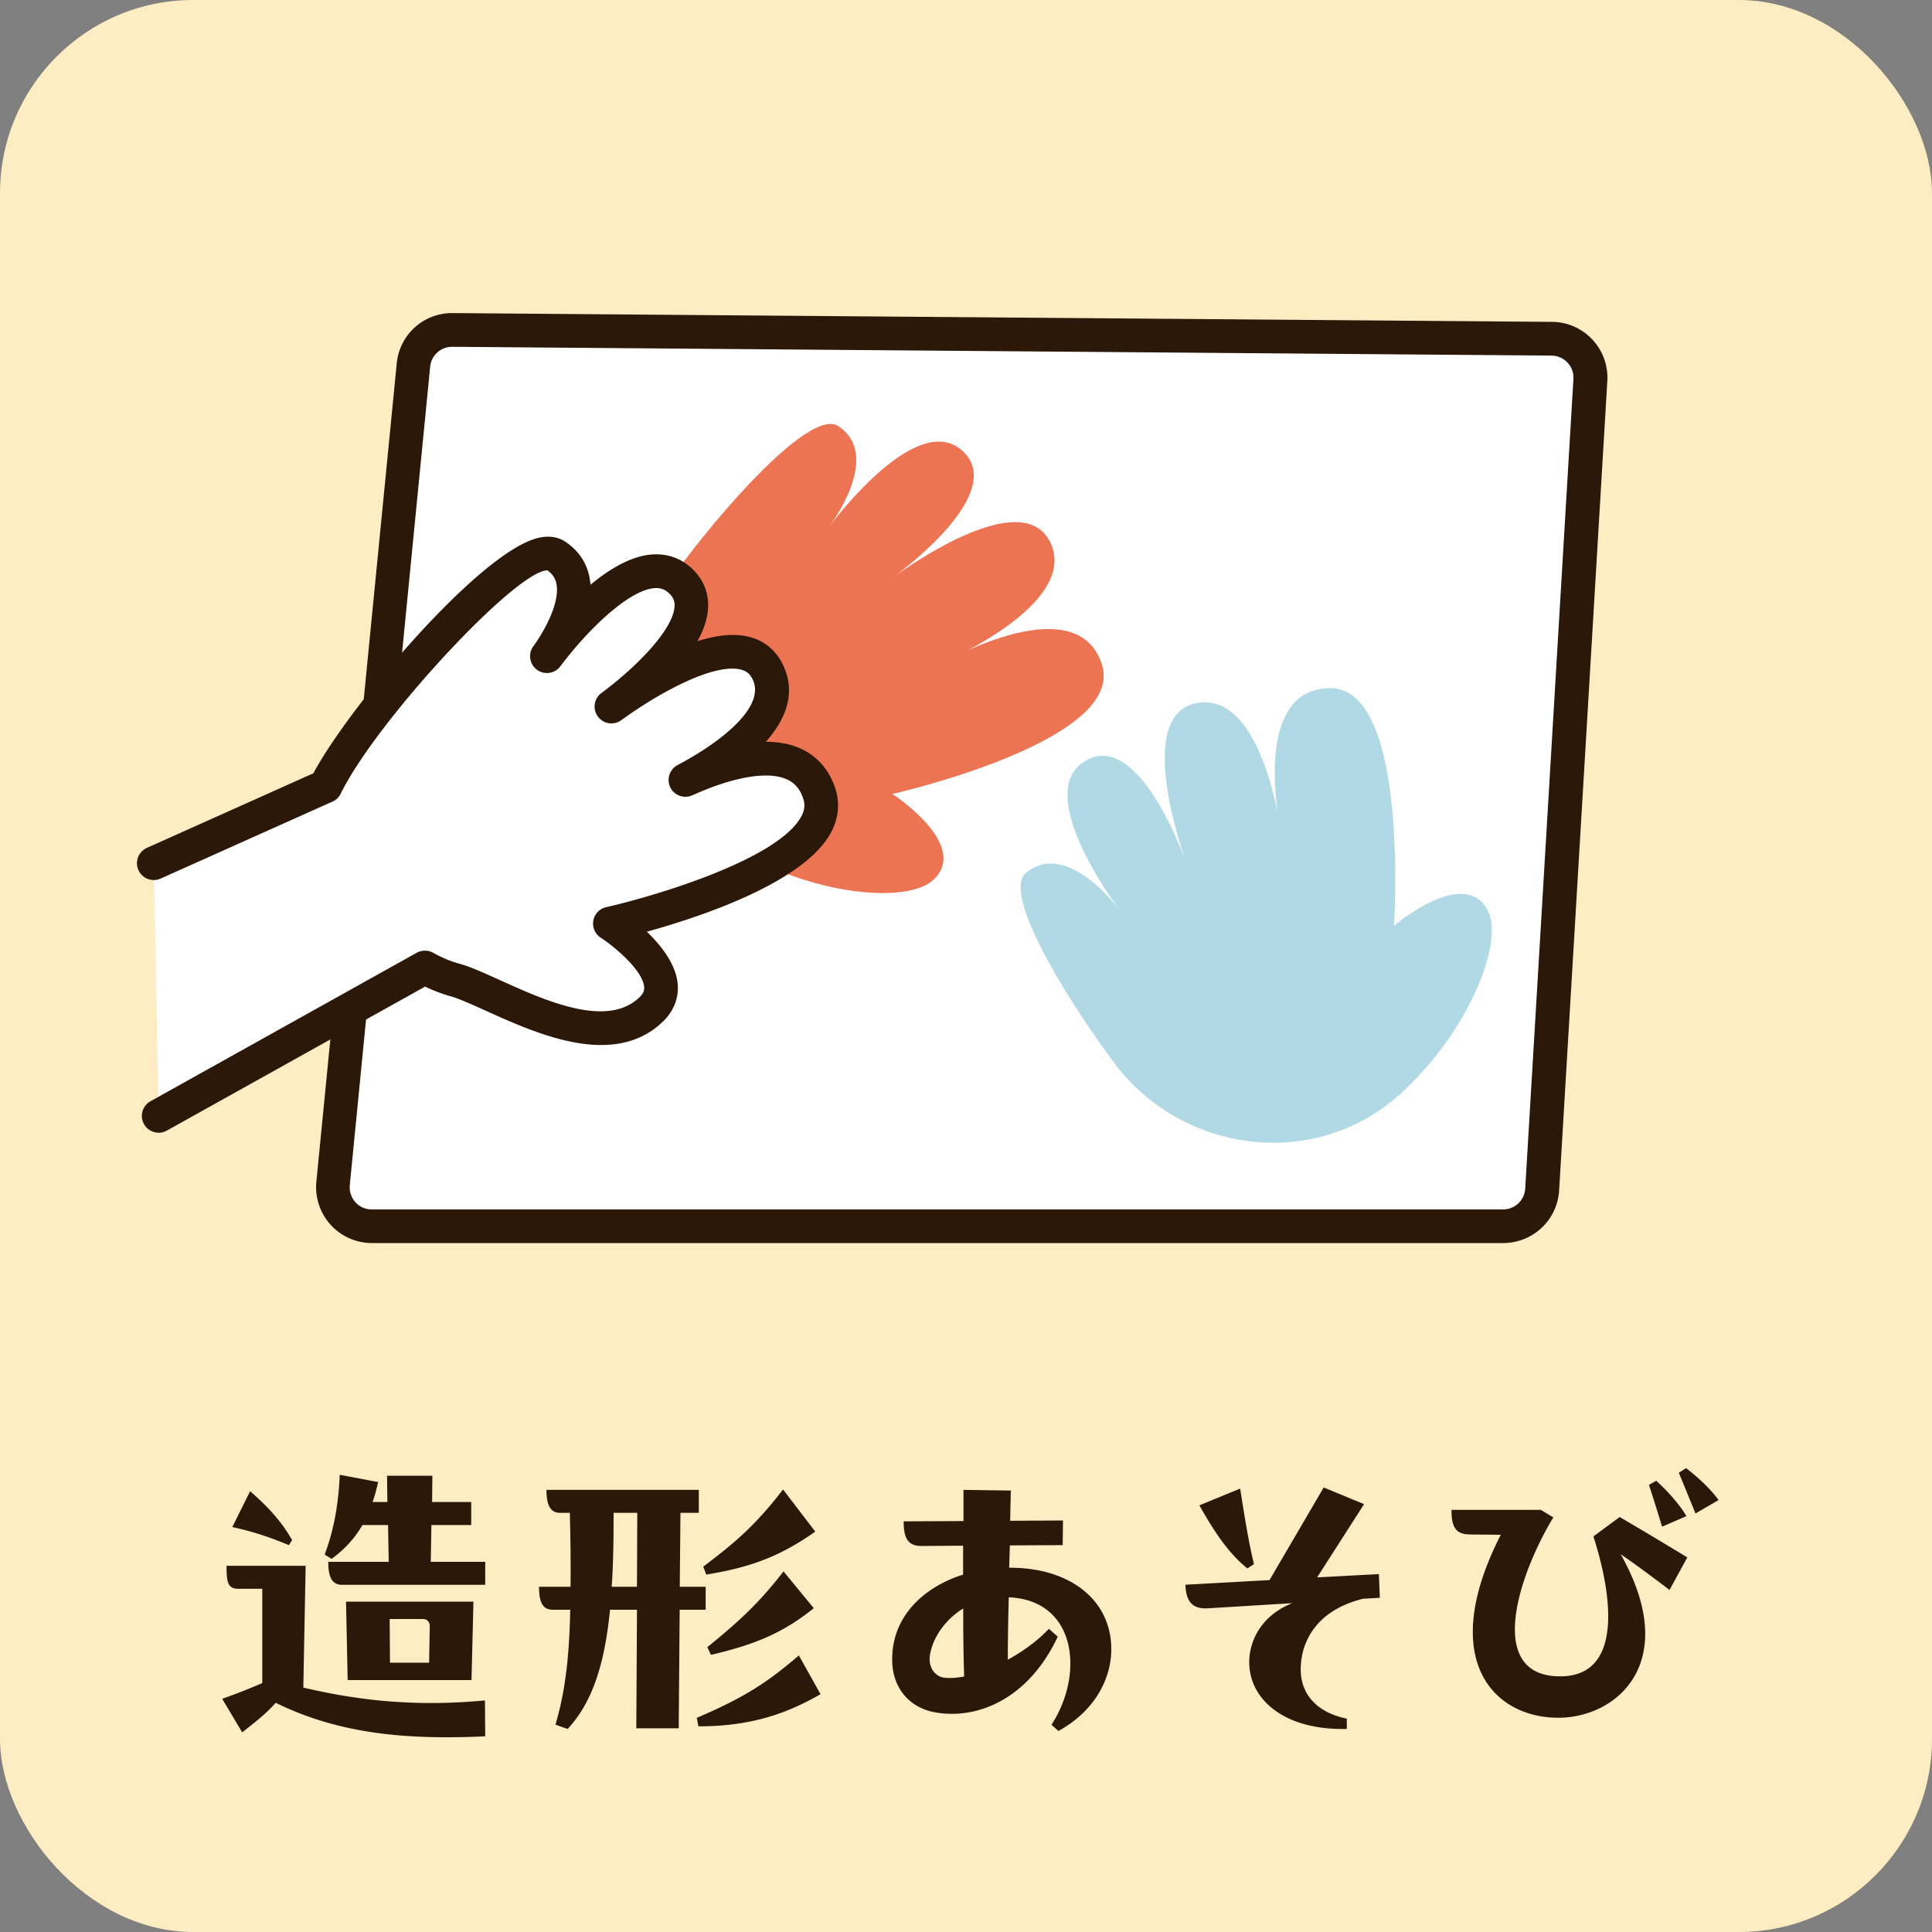
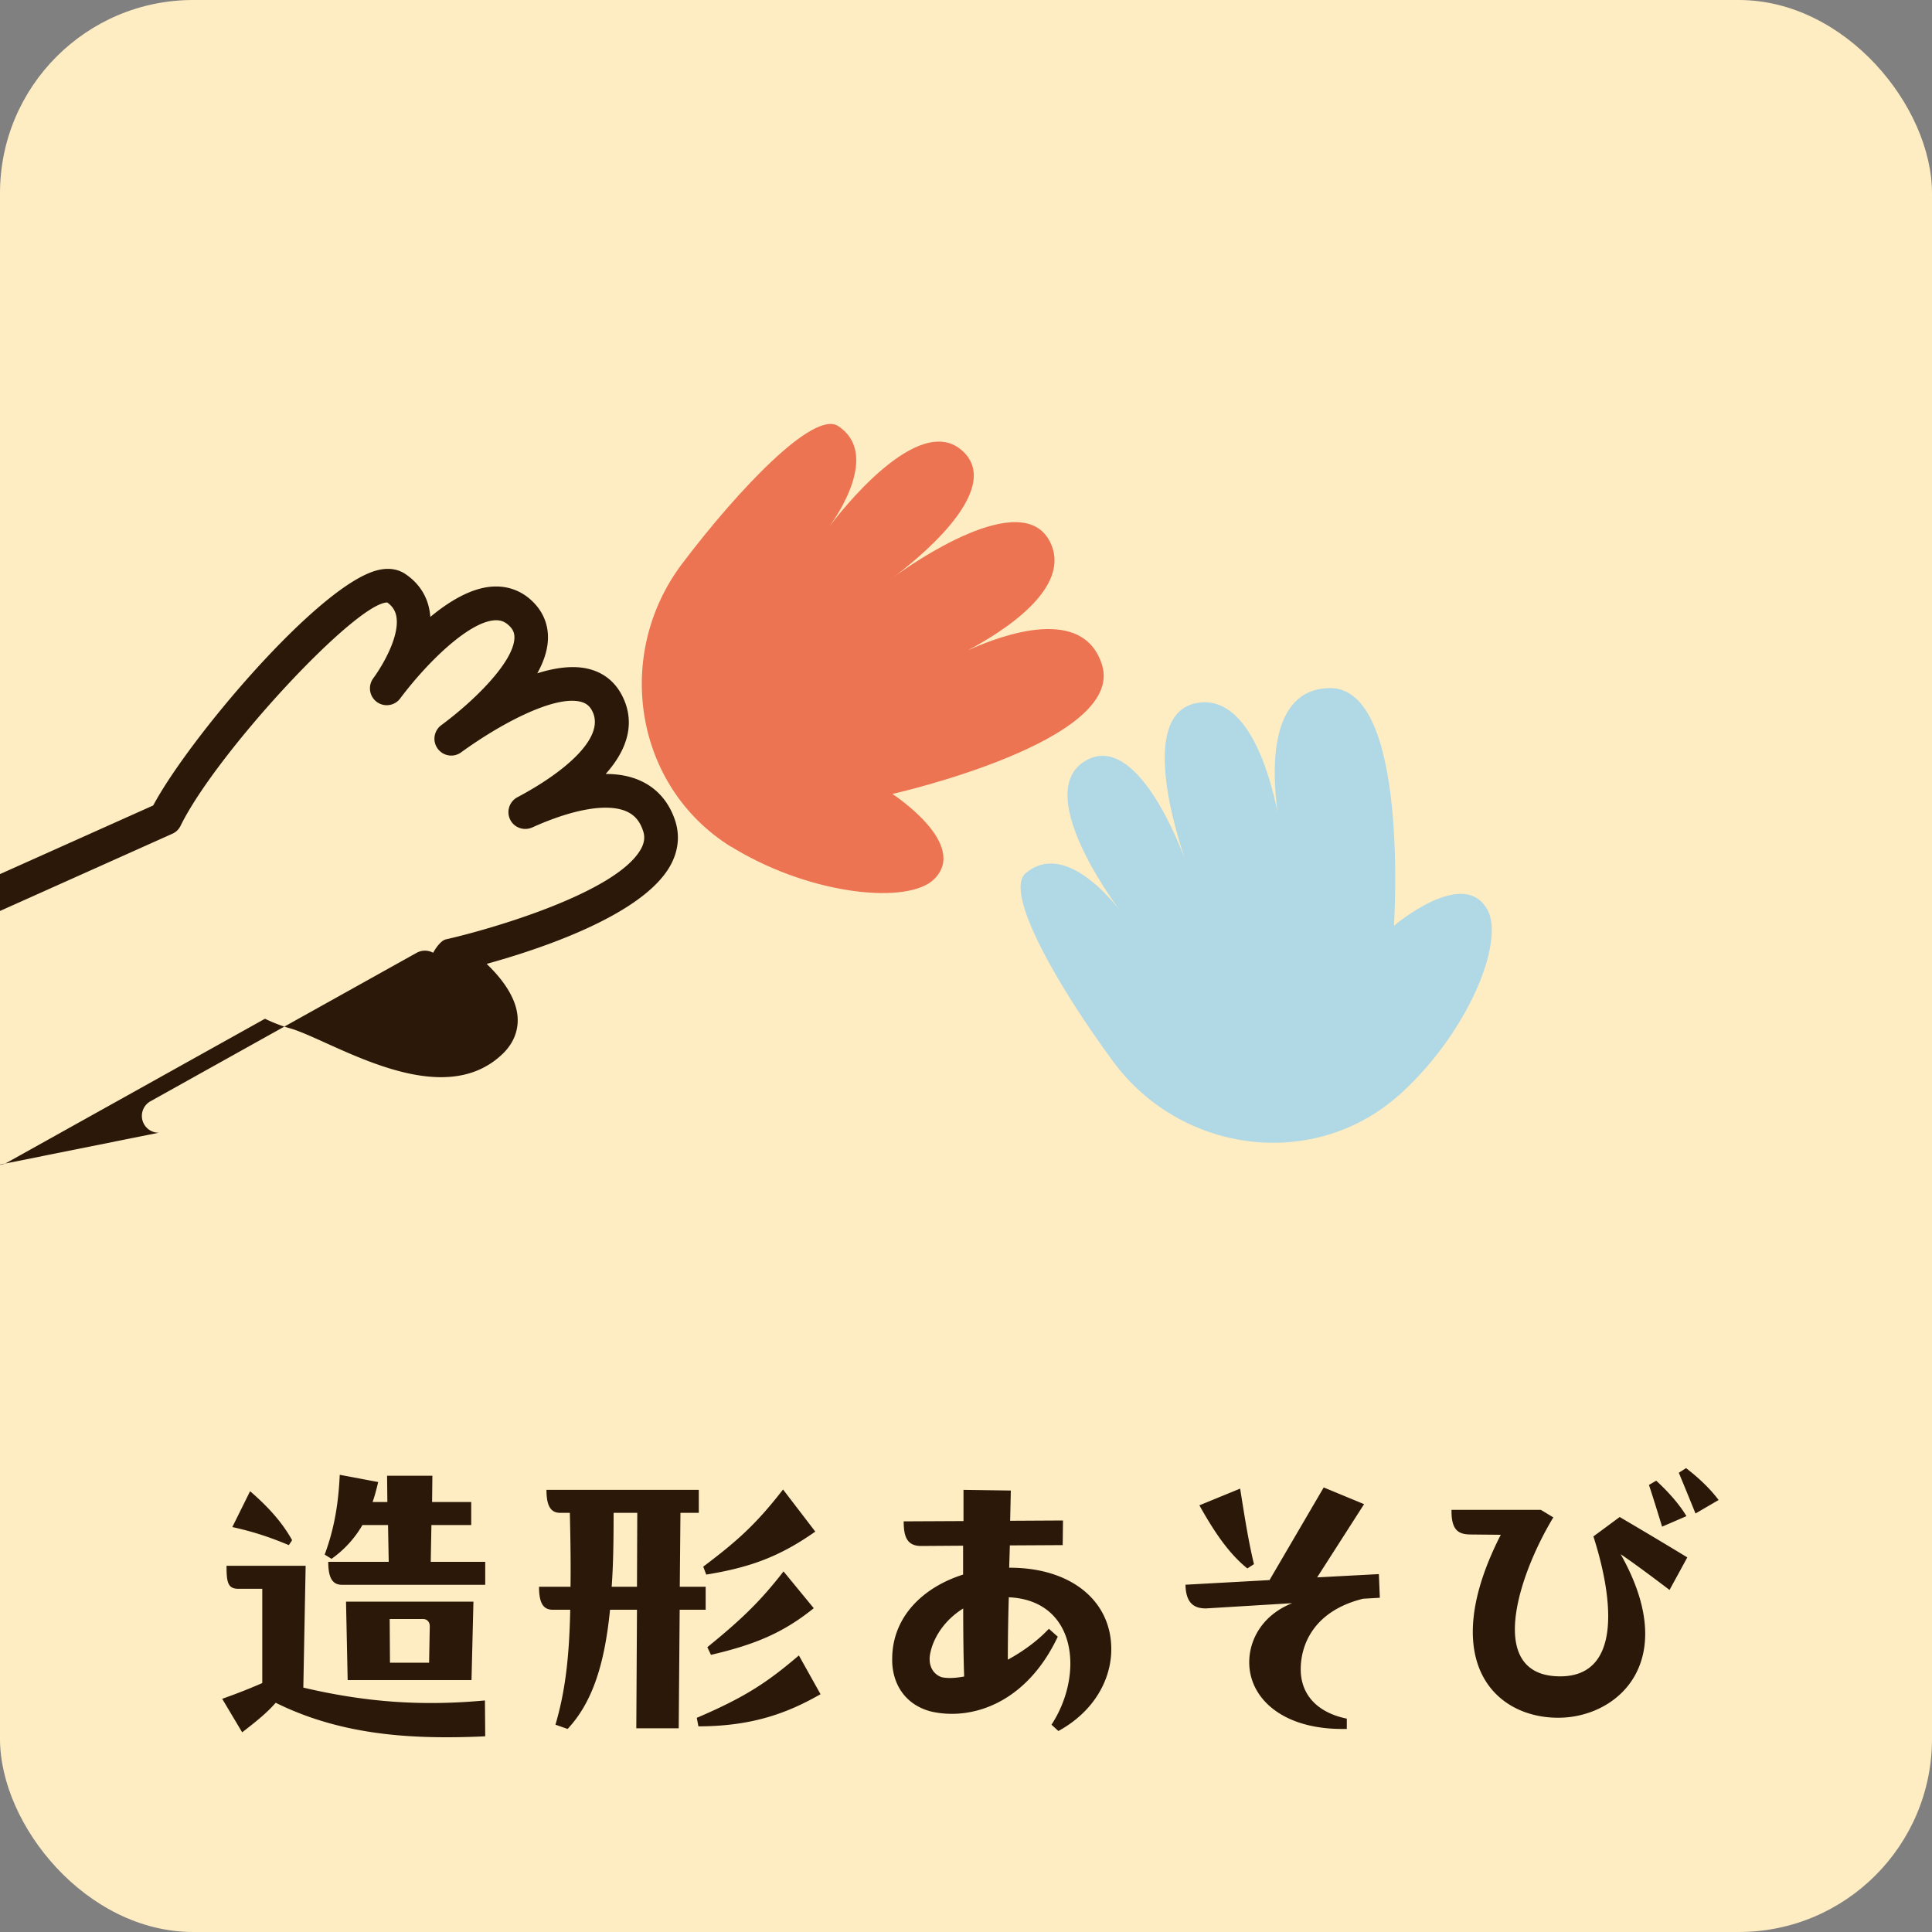
<svg xmlns="http://www.w3.org/2000/svg" id="_レイヤー_2" data-name="レイヤー 2" viewBox="0 0 200 200">
  <rect x="0" y="0" width="200" height="200" fill="#808080" stroke="none" />
  <defs>
    <style>.cls-2{fill:#2c1808}.cls-4{fill:#fff}</style>
  </defs>
  <g id="_レイヤー_1-2" data-name="レイヤー 1">
    <rect width="200" height="200" rx="20" ry="20" style="fill:#feedc3" />
-     <path d="M155.61 126.94H38.5c-2.39 0-4.25-2.06-4.02-4.43L42.8 37.8c.2-2.08 1.96-3.66 4.05-3.64l113.78.91c2.31.02 4.13 1.97 4 4.28l-4.99 83.8a4.04 4.04 0 0 1-4.03 3.8Z" class="cls-4" />
-     <path d="M155.61 128.68H38.5c-1.63 0-3.19-.69-4.28-1.9a5.81 5.81 0 0 1-1.47-4.45l8.32-84.71a5.745 5.745 0 0 1 5.75-5.21h.05l113.79.91c1.6.01 3.08.66 4.18 1.83a5.76 5.76 0 0 1 1.55 4.29l-4.99 83.8a5.79 5.79 0 0 1-5.77 5.44ZM46.81 35.9c-1.19 0-2.17.89-2.28 2.07l-8.32 84.71c-.06.65.14 1.28.58 1.77s1.04.75 1.7.75H155.6c1.21 0 2.22-.95 2.29-2.16l4.99-83.8a2.27 2.27 0 0 0-.61-1.7c-.43-.46-1.02-.72-1.66-.73L46.83 35.9z" class="cls-2" />
    <path d="M75.68 87.66c-10.03-6.23-12.18-19.91-5.05-29.33 5.8-7.66 13.6-15.88 16.13-14.23 4.39 2.87-.19 9.43-.91 10.41 1-1.33 9.21-11.99 13.78-7.84 4.55 4.13-5.43 11.81-7.1 13.05 1.78-1.3 13.3-9.38 16.17-3.62 2.36 4.74-4.87 9.29-8.51 11.22 3.8-1.72 11.95-4.58 13.88 1.47 2.54 7.95-21.69 13.4-21.69 13.4s8.04 5.22 4.29 8.85c-2.63 2.55-12.39 1.71-20.53-3.12-.15-.09-.31-.18-.46-.28Z" style="fill:#ed7453" />
-     <path d="m15.92 89.37 17.79-7.97c3.53-7.2 20.12-26.3 23.81-23.88 4.39 2.87-.19 9.43-.91 10.41 1-1.33 9.21-11.99 13.78-7.84 4.55 4.13-5.43 11.81-7.1 13.05 1.78-1.3 13.3-9.38 16.17-3.62 2.36 4.74-4.87 9.29-8.51 11.22 3.8-1.72 11.95-4.58 13.88 1.47 2.54 7.95-21.69 13.4-21.69 13.4s8.04 5.22 4.29 8.85c-5.5 5.35-16.04-1.82-20.29-3.01-1.24-.35-2.28-.82-3.15-1.31l-27.56 15.37" class="cls-4" />
-     <path d="M16.43 117.26a1.74 1.74 0 0 1-.85-3.26l27.56-15.37a1.77 1.77 0 0 1 1.7 0c.91.51 1.82.89 2.77 1.15 1.13.31 2.52.95 4.14 1.68 4.69 2.12 11.11 5.03 14.47 1.76.45-.44.49-.79.46-1.07-.17-1.75-3.1-4.17-4.49-5.08-.59-.38-.89-1.08-.77-1.77s.65-1.24 1.33-1.39c4.73-1.07 17.58-4.82 20.15-9.3.38-.66.46-1.26.27-1.87-.33-1.04-.88-1.69-1.73-2.07-1.96-.87-5.52-.26-9.77 1.66-.86.38-1.87.02-2.28-.82a1.75 1.75 0 0 1 .75-2.31c4.67-2.47 9.16-6.11 7.76-8.9-.27-.55-.65-.85-1.23-.99-2.67-.66-8.12 2.17-12.35 5.24-.78.57-1.86.4-2.43-.38-.57-.77-.4-1.86.37-2.43 3.56-2.63 7.45-6.56 7.57-8.98.03-.56-.15-.97-.61-1.38-.44-.4-.91-.55-1.53-.49-2.69.26-6.9 4.37-9.68 8.08-.57.77-1.66.93-2.43.36a1.75 1.75 0 0 1-.37-2.43c1.06-1.45 2.76-4.42 2.4-6.42-.11-.6-.41-1.06-.94-1.44-3.26.02-17.71 15.59-21.4 23.12-.18.37-.48.66-.85.82l-17.79 7.97a1.74 1.74 0 1 1-1.42-3.18l17.23-7.72c3.68-6.88 16.97-22.64 23.1-24.32 1.42-.39 2.38-.04 2.94.32 1.39.91 2.28 2.22 2.56 3.8.04.23.07.46.09.68 1.94-1.61 4.13-2.92 6.23-3.12 1.58-.15 3.04.32 4.2 1.38 1.22 1.11 1.82 2.54 1.74 4.14-.06 1.14-.47 2.31-1.1 3.44 1.87-.59 3.72-.84 5.29-.46 1.58.38 2.79 1.36 3.52 2.83 1.3 2.6.68 5.35-1.73 8.05 1.27 0 2.48.2 3.57.69 1.75.78 3.01 2.23 3.64 4.2.49 1.55.3 3.16-.56 4.67-2.9 5.06-13.36 8.55-18.97 10.1 1.47 1.41 2.99 3.33 3.19 5.37.14 1.46-.38 2.81-1.5 3.91-5.06 4.92-13.05 1.3-18.34-1.09-1.48-.67-2.77-1.25-3.64-1.5-.91-.25-1.79-.59-2.66-1.01l-26.74 14.91c-.27.15-.56.22-.85.22Z" class="cls-2" />
+     <path d="M16.43 117.26a1.74 1.74 0 0 1-.85-3.26l27.56-15.37a1.77 1.77 0 0 1 1.7 0s.65-1.24 1.33-1.39c4.73-1.07 17.58-4.82 20.15-9.3.38-.66.46-1.26.27-1.87-.33-1.04-.88-1.69-1.73-2.07-1.96-.87-5.52-.26-9.77 1.66-.86.38-1.87.02-2.28-.82a1.75 1.75 0 0 1 .75-2.31c4.67-2.47 9.16-6.11 7.76-8.9-.27-.55-.65-.85-1.23-.99-2.67-.66-8.12 2.17-12.35 5.24-.78.57-1.86.4-2.43-.38-.57-.77-.4-1.86.37-2.43 3.56-2.63 7.45-6.56 7.57-8.98.03-.56-.15-.97-.61-1.38-.44-.4-.91-.55-1.53-.49-2.69.26-6.9 4.37-9.68 8.08-.57.77-1.66.93-2.43.36a1.75 1.75 0 0 1-.37-2.43c1.06-1.45 2.76-4.42 2.4-6.42-.11-.6-.41-1.06-.94-1.44-3.26.02-17.71 15.59-21.4 23.12-.18.37-.48.66-.85.82l-17.79 7.97a1.74 1.74 0 1 1-1.42-3.18l17.23-7.72c3.68-6.88 16.97-22.64 23.1-24.32 1.42-.39 2.38-.04 2.94.32 1.39.91 2.28 2.22 2.56 3.8.04.23.07.46.09.68 1.94-1.61 4.13-2.92 6.23-3.12 1.58-.15 3.04.32 4.2 1.38 1.22 1.11 1.82 2.54 1.74 4.14-.06 1.14-.47 2.31-1.1 3.44 1.87-.59 3.72-.84 5.29-.46 1.58.38 2.79 1.36 3.52 2.83 1.3 2.6.68 5.35-1.73 8.05 1.27 0 2.48.2 3.57.69 1.75.78 3.01 2.23 3.64 4.2.49 1.55.3 3.16-.56 4.67-2.9 5.06-13.36 8.55-18.97 10.1 1.47 1.41 2.99 3.33 3.19 5.37.14 1.46-.38 2.81-1.5 3.91-5.06 4.92-13.05 1.3-18.34-1.09-1.48-.67-2.77-1.25-3.64-1.5-.91-.25-1.79-.59-2.66-1.01l-26.74 14.91c-.27.15-.56.22-.85.22Z" class="cls-2" />
    <path d="M144.8 113.38c-8.82 7.85-22.55 6.02-29.56-3.48-5.7-7.73-11.37-17.55-9.06-19.51 4-3.39 8.99 2.86 9.73 3.83-.99-1.33-8.88-12.23-3.6-15.43 5.26-3.19 9.79 8.56 10.49 10.51-.74-2.08-5.22-15.41 1.12-16.53 5.21-.92 7.53 7.31 8.34 11.35-.57-4.13-1-12.76 5.35-12.89 8.35-.18 6.69 24.61 6.69 24.61s7.28-6.22 9.71-1.6c1.7 3.25-1.88 12.36-8.82 18.8l-.39.36Z" style="fill:#b0d8e5" />
    <path d="m31.64 162.09-.24 12.61c6.39 1.5 12.17 1.94 18.8 1.33l.03 3.71c-1.36.07-2.72.1-4.05.1-6.29 0-12.14-.85-17.64-3.57-.95 1.09-2.07 1.97-3.47 3.06L23 175.86c1.53-.54 2.82-1.05 4.15-1.63v-9.76h-2.48c-1.09 0-1.22-.68-1.22-2.38zm-1.74-2.14c-1.87-.78-3.54-1.36-5.85-1.87l1.84-3.71c1.94 1.67 3.37 3.3 4.35 5.07zm14.76-2.08-.07 3.81h5.64v2.38H35.41c-.95 0-1.43-.65-1.43-2.38h6.26l-.07-3.81h-2.65a11.1 11.1 0 0 1-3.2 3.5l-.71-.44c.99-2.65 1.43-5.3 1.56-8.26l3.98.75c-.17.71-.34 1.39-.58 2.07h1.53l-.03-2.72h4.69l-.03 2.72h4.05v2.38h-4.11Zm-8.67 16.05-.17-8.12h13.19l-.2 8.12zm4.35-6.32.03 4.52h4.05l.07-3.77c0-.41-.24-.75-.71-.75h-3.43ZM73.05 164.26v2.38h-2.69l-.1 12.27h-4.39l.07-12.27h-2.79c-.54 5.41-1.73 9.49-4.39 12.34l-1.26-.44c1.02-3.47 1.43-7 1.53-11.9h-1.8c-.95 0-1.43-.61-1.43-2.38h3.26c.03-2.24 0-4.76-.07-7.65H58c-.95 0-1.43-.65-1.43-2.38h15.77v2.38h-1.9l-.07 7.65h2.65Zm-7.11 0 .03-7.65h-2.45c0 2.79-.03 5.34-.2 7.65zm19.01 11.12c-3.16 1.8-6.83 3.33-12.65 3.33l-.17-.88c5.1-2.18 7.38-3.74 10.57-6.46l2.24 4.01Zm-.55-16.83c-3.67 2.58-6.73 3.71-11.29 4.45l-.31-.82c3.33-2.52 5.37-4.25 8.26-7.99l3.33 4.35Zm-11.18 11.97c3.3-2.69 5.37-4.59 7.89-7.85l3.13 3.81c-3.2 2.58-6.12 3.77-10.64 4.83l-.37-.78ZM109.56 179.19l-.71-.65c3.4-5.2 2.62-12.88-4.42-13.19-.07 2.38-.1 4.59-.1 6.46 1.5-.82 3.03-1.9 4.25-3.2l.92.82c-3.26 6.9-8.91 8.7-13.09 7.75-2.58-.65-3.98-2.69-4.05-5.17v-.27c0-4.42 3.26-7.45 7.34-8.74v-2.99l-4.35.03c-1.53 0-1.8-1.09-1.8-2.55l6.19-.03v-3.23l4.9.07-.07 3.13 5.47-.03-.03 2.55-5.47.03-.07 2.31c6.32-.03 10.57 3.37 10.57 8.43 0 3.16-1.8 6.46-5.47 8.47Zm-9.75-5.64c-.07-1.84-.1-4.39-.1-7.04-1.77 1.09-3.03 2.82-3.4 4.59-.27 1.19.2 2.18 1.16 2.52.61.14 1.43.1 2.35-.07ZM139.42 177.93v1.05h-.48c-6.26 0-9.62-3.23-9.62-6.9 0-2.41 1.43-4.93 4.45-6.12l-8.87.54c-1.29.03-2.14-.54-2.18-2.45l8.7-.48 5.61-9.59 4.18 1.73-4.86 7.58 6.39-.34.1 2.45-1.73.1c-4.96 1.22-6.46 4.59-6.46 7.31 0 2.52 1.6 4.45 4.76 5.1Zm-10.3-15.57c-1.9-1.53-3.4-3.74-4.96-6.53l4.22-1.73c.51 3.23.88 5.54 1.43 7.82l-.68.44ZM172.84 164.6c-1.6-1.22-3.71-2.79-5.07-3.71 6.29 11.15-.34 16.93-6.46 16.93-6.73 0-12.54-6.05-5.95-18.94l-3.09-.03c-1.26 0-2.01-.41-2.01-2.41v-.14h9.25l1.29.78c-2.04 3.37-3.98 8.06-3.98 11.59 0 2.72 1.19 4.76 4.42 4.86 3.91.14 5.24-2.62 5.24-6.22 0-2.55-.65-5.51-1.53-8.26l2.72-2.01c2.31 1.36 4.15 2.45 7 4.18l-1.84 3.37Zm-.78-6.56c-.44-1.43-.88-2.86-1.36-4.32l.75-.44c1.19 1.09 2.38 2.41 3.13 3.67zm3.46-1.36c-.58-1.43-1.26-3.09-1.73-4.22l.75-.48c1.29.99 2.48 2.11 3.37 3.3l-2.38 1.39Z" class="cls-2" />
  </g>
</svg>